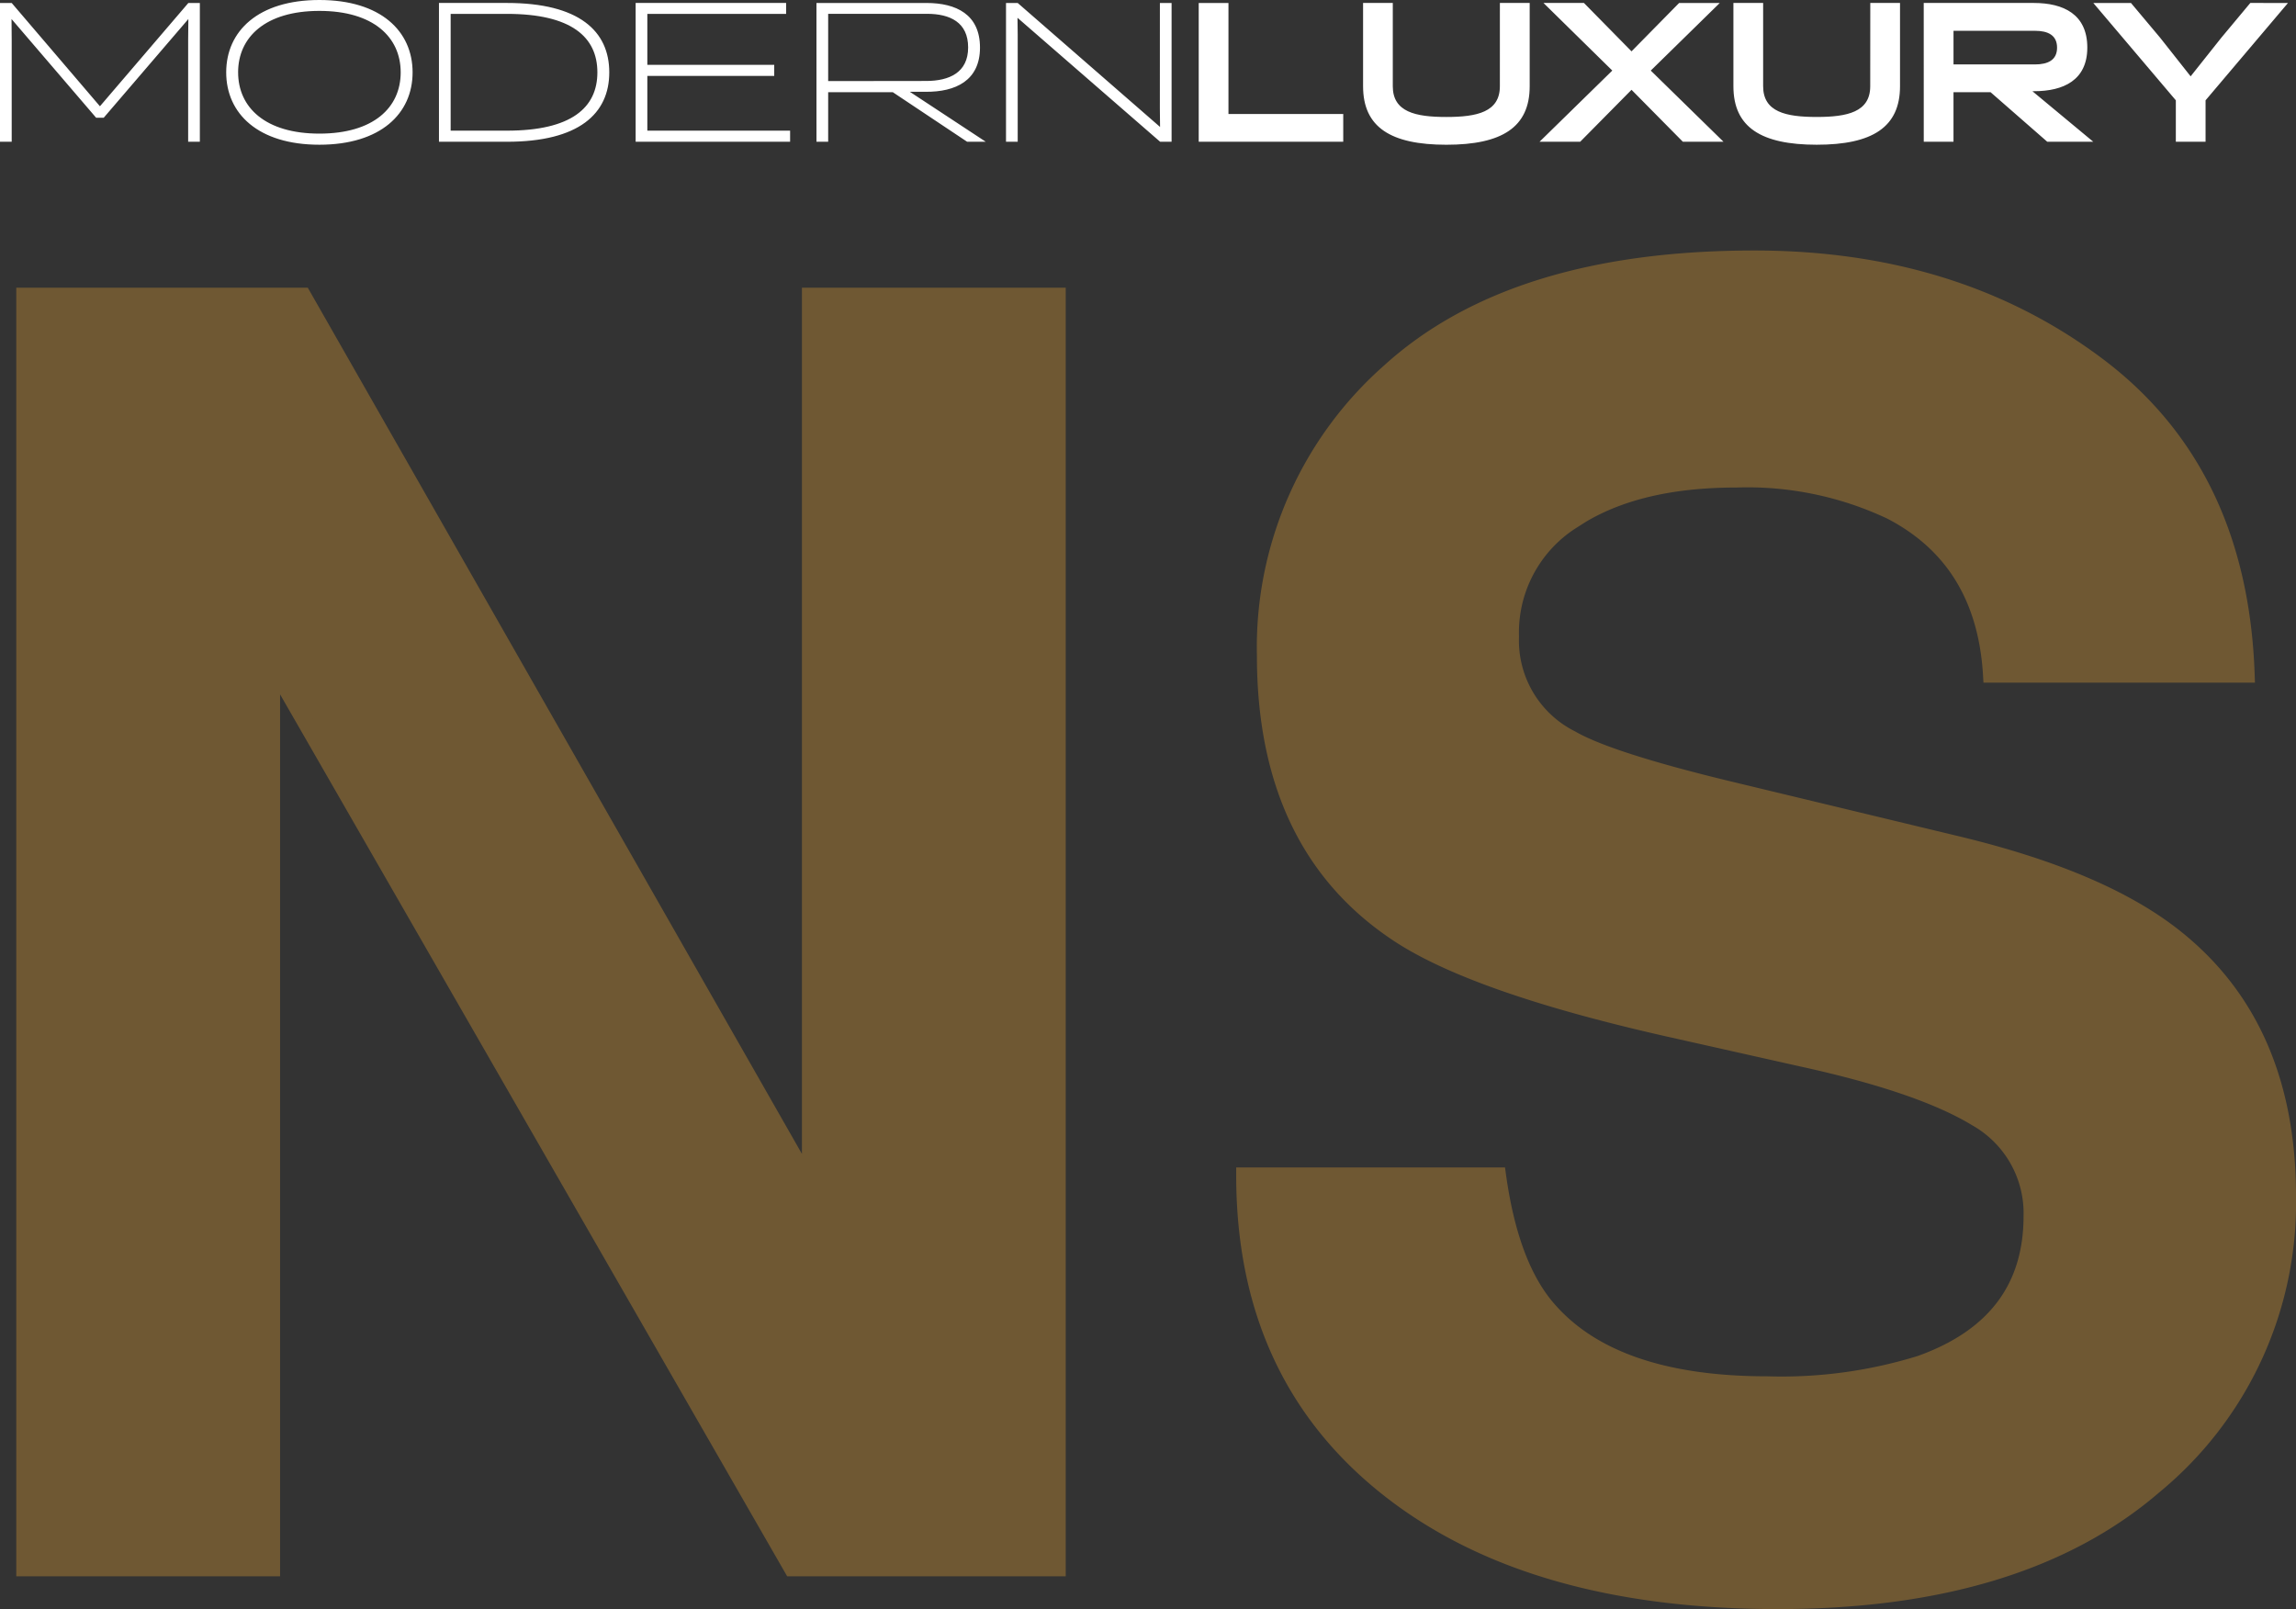
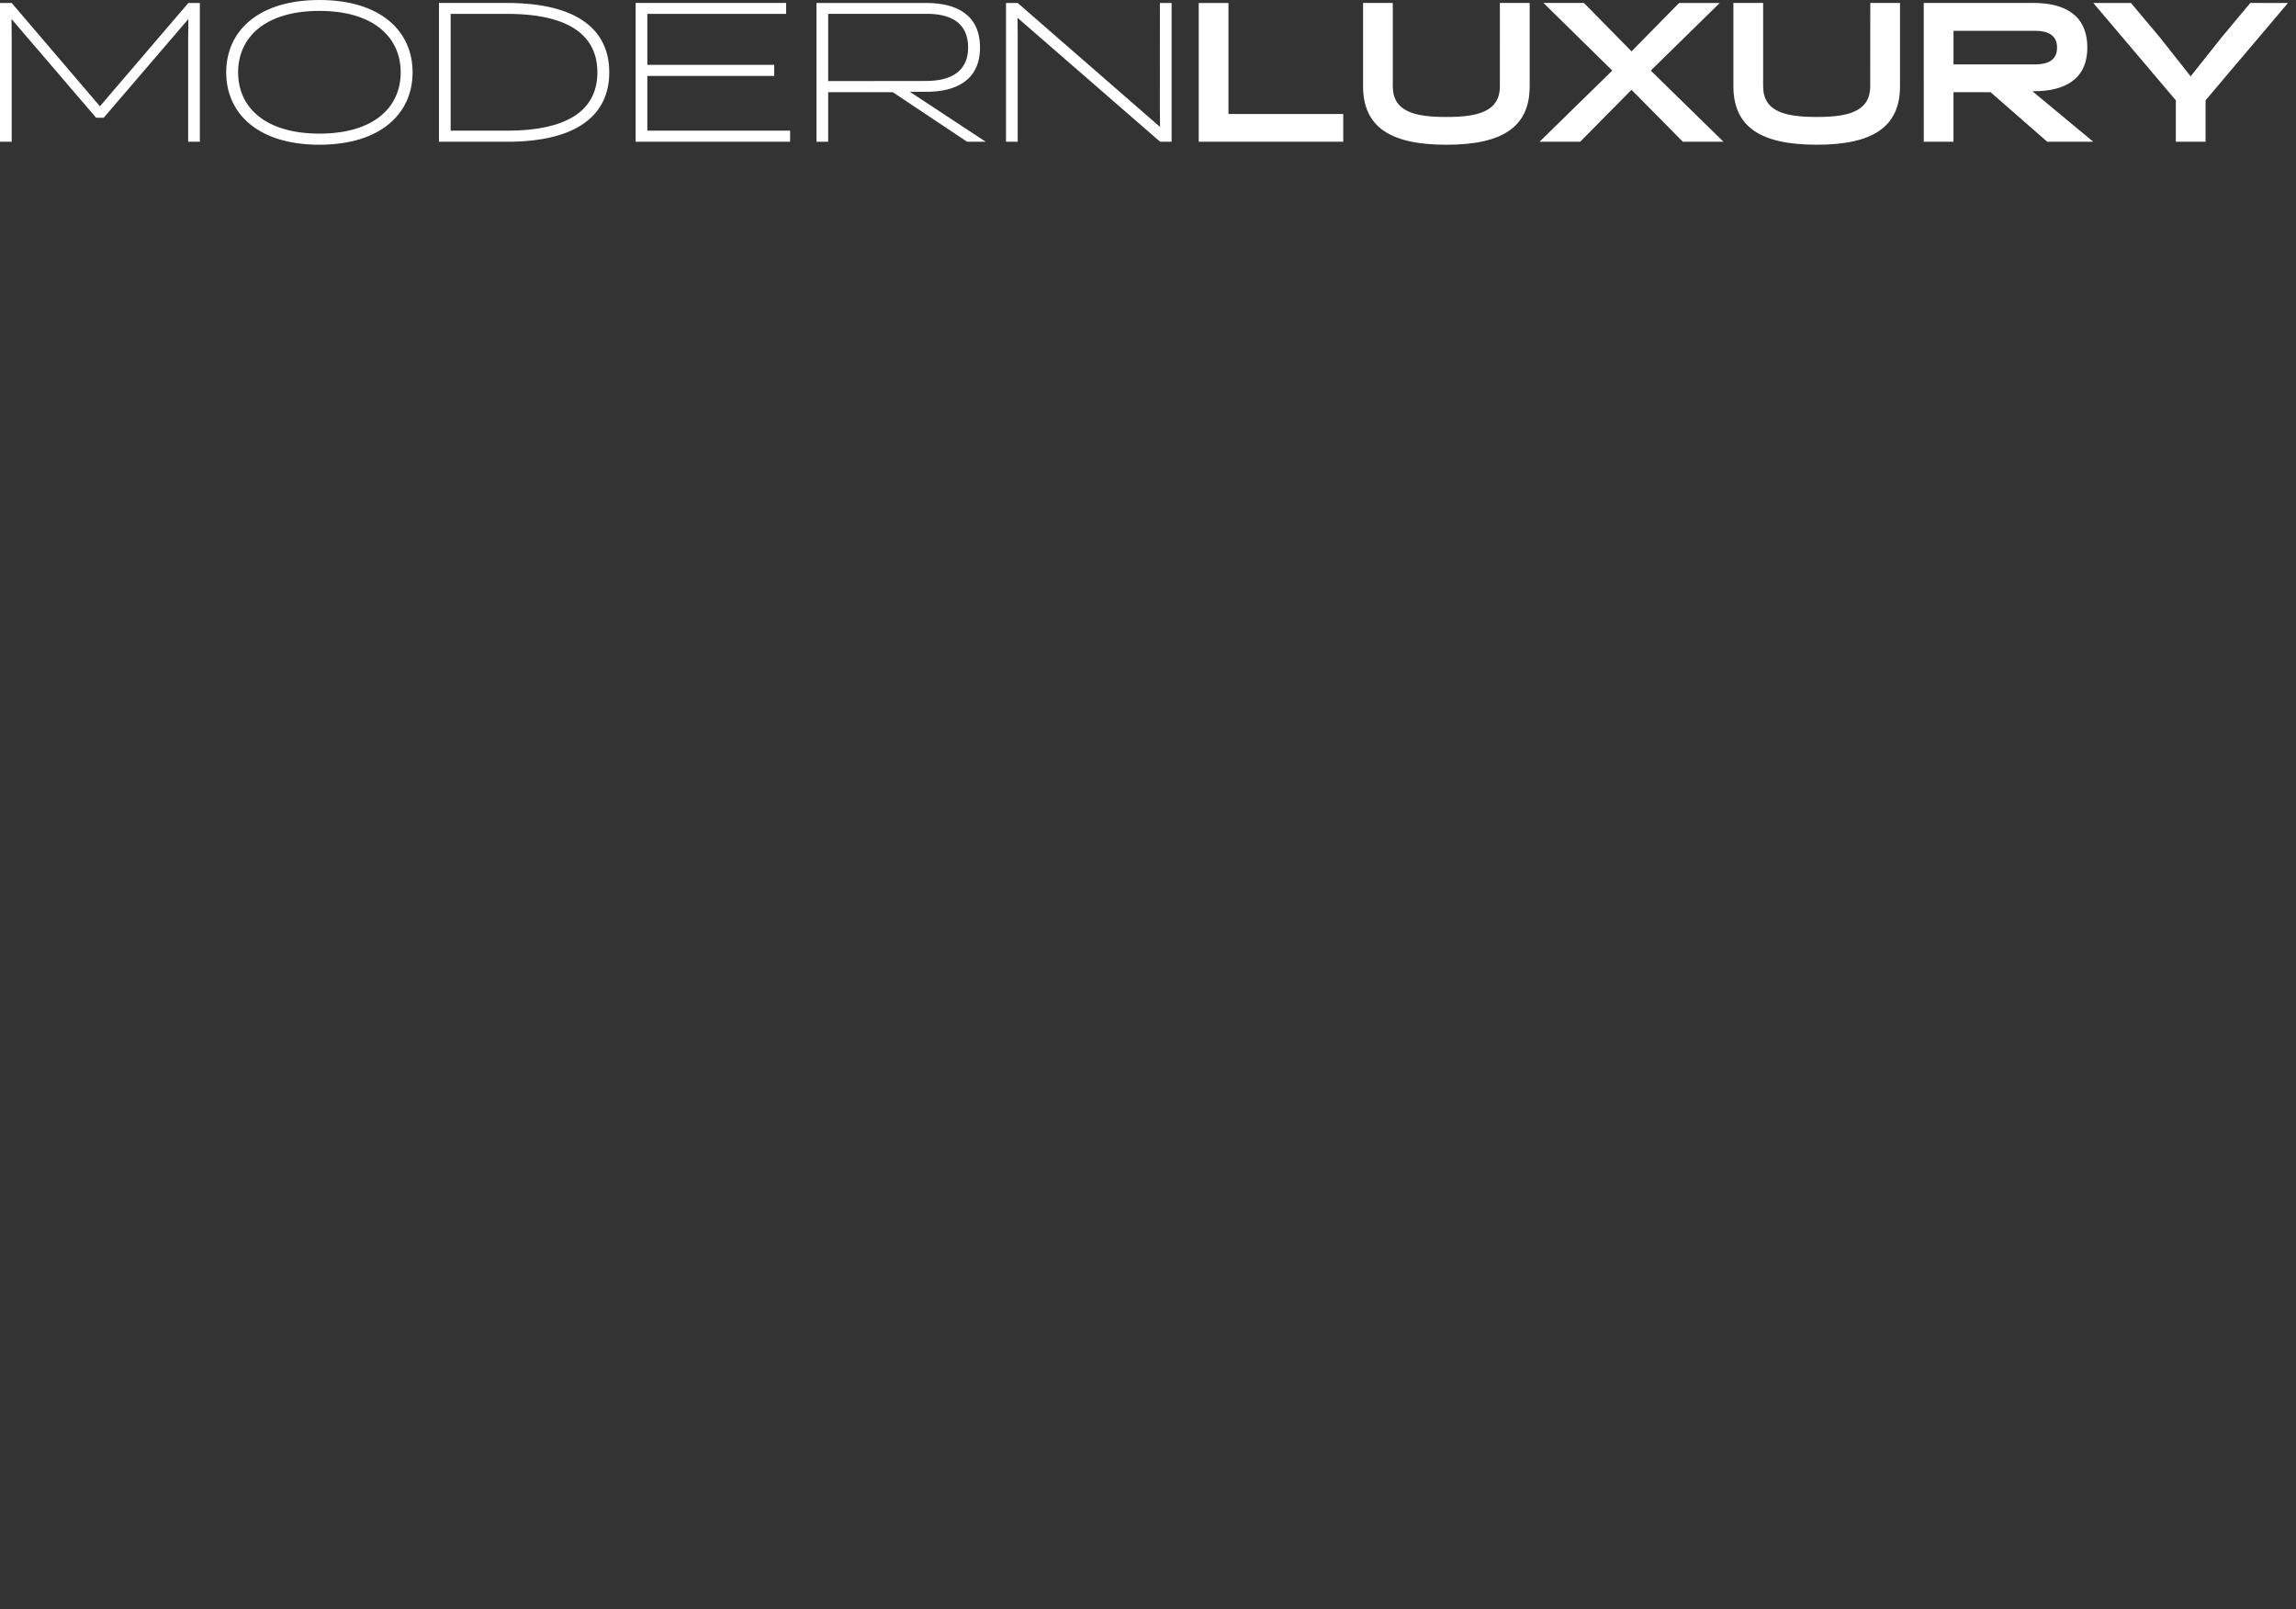
<svg xmlns="http://www.w3.org/2000/svg" width="143.321" height="100.445" viewBox="0 0 143.321 100.445">
  <rect x="0" y="0" width="143.321" height="100.445" fill="#333333" stroke="none" />
  <g id="Group_8874" data-name="Group 8874" transform="translate(0)">
-     <path id="Path_17917" data-name="Path 17917" d="M3.539-33.237H20.946L52.581,22.218V-33.237H68.048V46.2h-16.6L19.006-10.225V46.2H3.539ZM95.533,21.679q.755,5.443,2.964,8.138,4.042,4.9,13.85,4.9a29.231,29.231,0,0,0,9.539-1.293q6.952-2.479,6.952-9.216a6.8,6.8,0,0,0-3.449-6.09q-3.449-2.1-10.832-3.719l-8.407-1.886q-12.4-2.8-17.138-6.09-8.03-5.5-8.03-17.192a22.957,22.957,0,0,1,7.76-17.731q7.76-7.06,22.8-7.06,12.557,0,21.422,6.656t9.3,19.32H126.306q-.431-7.168-6.251-10.186a20.966,20.966,0,0,0-9.647-1.994q-6.413,0-10.24,2.587a8.238,8.238,0,0,0-3.826,7.222,6.835,6.835,0,0,0,3.772,6.359q2.425,1.4,10.347,3.287L124.15.984q9,2.156,13.581,5.766,7.114,5.6,7.114,16.222a22.893,22.893,0,0,1-8.326,18.081q-8.326,7.195-23.524,7.195-15.521,0-24.413-7.087T79.689,21.679Z" transform="translate(-2.023 51.697)" fill="#6f5833" stroke="#6f5833" stroke-width="1" />
    <path id="Path_17916" data-name="Path 17916" d="M6.853,3.776l5.285-6.163L12.125-1.1V5.274h.73V-3.389h-.718L6.618,3.059,1.11-3.389H.38V5.274h.73V-1.1L1.1-2.387,6.382,3.776ZM14.5.942c0,2.574,1.993,4.517,5.817,4.517S26.135,3.517,26.135.942s-1.993-4.517-5.817-4.517S14.5-1.632,14.5.942Zm.743,0c0-2.2,1.708-3.837,5.074-3.837S25.392-1.261,25.392.942s-1.7,3.824-5.074,3.824S15.244,3.133,15.244.942ZM32.026,5.274c4.5,0,6.386-1.757,6.386-4.332s-1.881-4.332-6.386-4.332H27.781V5.274Zm0-7.983c4.022,0,5.644,1.448,5.644,3.651s-1.621,3.639-5.644,3.639H28.511v-7.29ZM49.7,5.274V4.581H40.788V1.165h7.921V.472H40.788V-2.709h8.663v-.681H40.058V5.274Zm1.646,0h.73V2.18H56.11l4.641,3.094h1.163l-4.74-3.119h1c1.844.012,3.379-.693,3.379-2.76S60.07-3.389,58.214-3.389H51.345Zm.73-3.787v-4.2h6.163c1.448,0,2.574.532,2.574,2.1s-1.176,2.092-2.624,2.092Zm20.705,1.7.012,1.163L63.907-3.389h-.73V5.274h.73V-1.4l-.012-1.064,8.9,7.735h.718V-3.389h-.73ZM84.228,5.274V3.541H77.063V-3.389H75.206V5.274Zm9.777-3.465c0,1.609-1.423,1.918-3.342,1.918s-3.342-.309-3.342-1.918v-5.2H85.466v5.2c0,2.562,1.733,3.651,5.2,3.651s5.2-1.089,5.2-3.651v-5.2H94.006ZM102.223-.37l-2.97-3.02H96.728l4.295,4.22L96.481,5.274h2.537l3.205-3.243,3.205,3.243h2.537L103.424.831l4.307-4.22h-2.537Zm14.9,2.178c0,1.609-1.423,1.918-3.342,1.918s-3.342-.309-3.342-1.918v-5.2h-1.856v5.2c0,2.562,1.733,3.651,5.2,3.651s5.2-1.089,5.2-3.651v-5.2h-1.856Zm3.342,3.465h1.856V2.18h2.314l3.54,3.094h2.871l-3.8-3.156h.111c1.819,0,3.317-.681,3.317-2.723,0-2.079-1.485-2.785-3.342-2.785h-6.869ZM122.322.447v-2.1H127.4c.817,0,1.386.272,1.386,1.052S128.213.447,127.4.447Zm18.527-3.837-1.807,2.166L137.124,1.19l-1.906-2.413L133.4-3.389h-2.351L136.2,2.687V5.274h1.856V2.687L143.2-3.389Z" transform="translate(-0.38 3.575)" fill="#fff" />
  </g>
</svg>